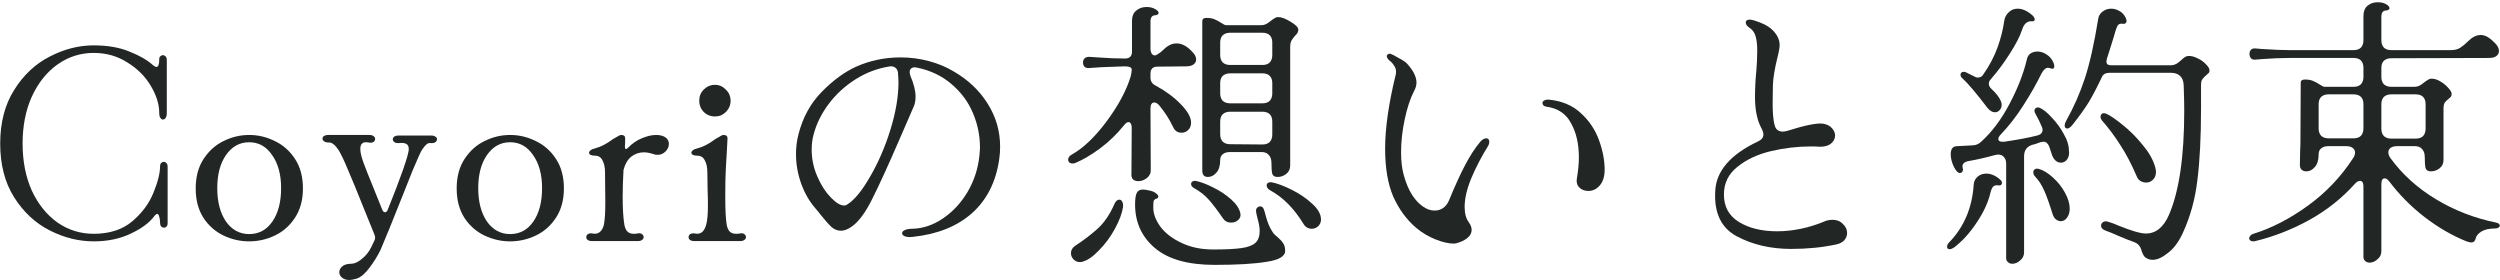
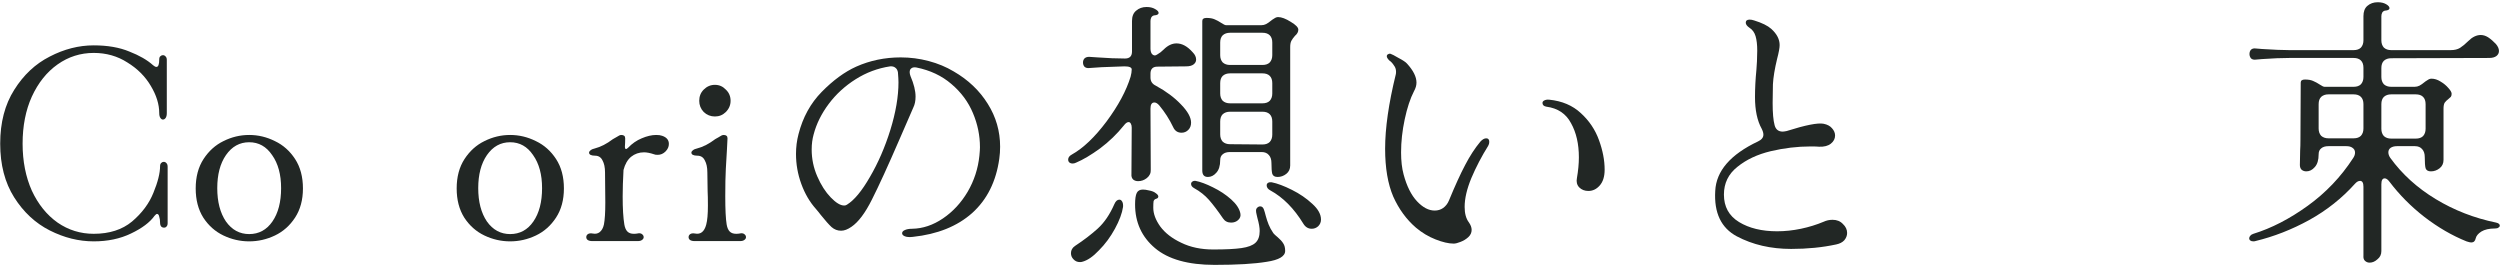
<svg xmlns="http://www.w3.org/2000/svg" width="250" height="28" viewBox="0 0 250 28" fill="none">
  <path d="M9.372 24.136C7.879 24.136 6.414 23.772 4.976 23.044C3.539 22.316 2.354 21.215 1.42 19.74C0.487 18.265 0.02 16.474 0.02 14.364C0.02 12.255 0.487 10.463 1.42 8.988C2.354 7.495 3.539 6.384 4.976 5.656C6.414 4.909 7.879 4.536 9.372 4.536C10.754 4.536 11.939 4.741 12.928 5.152C13.936 5.544 14.73 6.001 15.308 6.524C15.439 6.636 15.551 6.692 15.644 6.692C15.831 6.692 15.924 6.44 15.924 5.936C15.924 5.787 15.962 5.684 16.036 5.628C16.111 5.553 16.195 5.516 16.288 5.516C16.4 5.516 16.494 5.563 16.568 5.656C16.643 5.731 16.68 5.843 16.68 5.992V8.792V11.312C16.68 11.518 16.643 11.676 16.568 11.788C16.494 11.9 16.4 11.956 16.288 11.956C16.195 11.956 16.111 11.9 16.036 11.788C15.962 11.676 15.924 11.518 15.924 11.312C15.924 10.435 15.644 9.529 15.084 8.596C14.524 7.644 13.74 6.86 12.732 6.244C11.743 5.609 10.623 5.292 9.372 5.292C8.047 5.292 6.843 5.675 5.76 6.44C4.678 7.205 3.819 8.279 3.184 9.66C2.568 11.023 2.26 12.591 2.26 14.364C2.26 16.119 2.568 17.687 3.184 19.068C3.819 20.431 4.678 21.495 5.76 22.26C6.843 23.007 8.047 23.38 9.372 23.38C10.94 23.38 12.219 22.97 13.208 22.148C14.198 21.308 14.907 20.356 15.336 19.292C15.784 18.209 16.008 17.314 16.008 16.604C16.008 16.474 16.046 16.371 16.12 16.296C16.195 16.221 16.279 16.184 16.372 16.184C16.484 16.184 16.578 16.231 16.652 16.324C16.727 16.399 16.764 16.52 16.764 16.688V19.208V22.316C16.764 22.465 16.727 22.578 16.652 22.652C16.596 22.727 16.512 22.764 16.4 22.764C16.288 22.764 16.195 22.727 16.12 22.652C16.046 22.559 16.008 22.438 16.008 22.288C16.008 22.046 15.98 21.84 15.924 21.672C15.887 21.485 15.812 21.392 15.7 21.392C15.644 21.392 15.56 21.457 15.448 21.588C14.982 22.241 14.198 22.829 13.096 23.352C12.014 23.875 10.772 24.136 9.372 24.136Z" fill="#222725" />
  <path d="M24.918 24.136C24.022 24.136 23.163 23.94 22.342 23.548C21.521 23.156 20.849 22.559 20.326 21.756C19.822 20.953 19.57 19.983 19.57 18.844C19.57 17.687 19.831 16.707 20.354 15.904C20.877 15.101 21.539 14.504 22.342 14.112C23.163 13.701 24.022 13.496 24.918 13.496C25.814 13.496 26.673 13.701 27.494 14.112C28.315 14.504 28.987 15.101 29.51 15.904C30.033 16.707 30.294 17.687 30.294 18.844C30.294 19.983 30.033 20.953 29.51 21.756C28.987 22.559 28.315 23.156 27.494 23.548C26.673 23.94 25.814 24.136 24.918 24.136ZM24.918 23.408C25.889 23.408 26.663 22.988 27.242 22.148C27.821 21.308 28.11 20.198 28.11 18.816C28.11 17.453 27.811 16.352 27.214 15.512C26.635 14.653 25.87 14.224 24.918 14.224C23.966 14.224 23.191 14.653 22.594 15.512C22.015 16.352 21.726 17.453 21.726 18.816C21.726 20.179 22.015 21.29 22.594 22.148C23.191 22.988 23.966 23.408 24.918 23.408Z" fill="#222725" />
-   <path d="M36.926 13.496C37.112 13.496 37.252 13.534 37.346 13.608C37.458 13.683 37.514 13.776 37.514 13.888C37.514 14.019 37.458 14.121 37.346 14.196C37.234 14.271 37.075 14.29 36.87 14.252C36.795 14.233 36.702 14.224 36.59 14.224C36.217 14.224 36.03 14.448 36.03 14.896C36.03 15.213 36.133 15.662 36.338 16.24C36.543 16.8 36.879 17.649 37.346 18.788L38.214 20.944C38.288 21.131 38.382 21.224 38.494 21.224C38.624 21.224 38.718 21.14 38.774 20.972C39.371 19.497 39.875 18.181 40.286 17.024C40.697 15.848 40.892 15.139 40.874 14.896C40.874 14.635 40.79 14.467 40.622 14.392C40.472 14.299 40.239 14.271 39.922 14.308H39.782C39.633 14.308 39.511 14.271 39.418 14.196C39.325 14.121 39.278 14.037 39.278 13.944C39.278 13.832 39.325 13.739 39.418 13.664C39.53 13.589 39.679 13.552 39.866 13.552H43.114C43.3 13.552 43.441 13.589 43.534 13.664C43.646 13.72 43.702 13.804 43.702 13.916C43.702 14.028 43.646 14.131 43.534 14.224C43.422 14.299 43.263 14.327 43.058 14.308C42.89 14.29 42.75 14.336 42.638 14.448C42.526 14.541 42.386 14.71 42.218 14.952C42.069 15.176 41.742 15.895 41.238 17.108C40.752 18.322 40.407 19.189 40.202 19.712C39.194 22.251 38.475 24.015 38.046 25.004C37.766 25.583 37.402 26.171 36.954 26.768C36.506 27.366 36.077 27.73 35.666 27.86C35.349 27.953 35.106 28 34.938 28C34.62 28 34.368 27.916 34.182 27.748C34.014 27.599 33.93 27.422 33.93 27.216C33.93 26.992 34.032 26.796 34.238 26.628C34.443 26.46 34.733 26.376 35.106 26.376C35.442 26.376 35.797 26.218 36.17 25.9C36.562 25.602 36.879 25.209 37.122 24.724L37.43 24.08C37.486 23.968 37.514 23.856 37.514 23.744C37.514 23.688 37.495 23.604 37.458 23.492L36.142 20.244C35.675 19.068 35.236 18.004 34.826 17.052C34.434 16.1 34.117 15.428 33.874 15.036C33.519 14.495 33.193 14.233 32.894 14.252H32.866C32.679 14.252 32.53 14.215 32.418 14.14C32.306 14.066 32.25 13.972 32.25 13.86C32.25 13.748 32.297 13.664 32.39 13.608C32.502 13.534 32.651 13.496 32.838 13.496H36.926Z" fill="#222725" />
  <path d="M51.015 24.136C50.119 24.136 49.26 23.94 48.439 23.548C47.617 23.156 46.946 22.559 46.423 21.756C45.919 20.953 45.667 19.983 45.667 18.844C45.667 17.687 45.928 16.707 46.451 15.904C46.974 15.101 47.636 14.504 48.439 14.112C49.26 13.701 50.119 13.496 51.015 13.496C51.911 13.496 52.77 13.701 53.591 14.112C54.412 14.504 55.084 15.101 55.607 15.904C56.13 16.707 56.391 17.687 56.391 18.844C56.391 19.983 56.13 20.953 55.607 21.756C55.084 22.559 54.412 23.156 53.591 23.548C52.77 23.94 51.911 24.136 51.015 24.136ZM51.015 23.408C51.986 23.408 52.76 22.988 53.339 22.148C53.917 21.308 54.207 20.198 54.207 18.816C54.207 17.453 53.908 16.352 53.311 15.512C52.732 14.653 51.967 14.224 51.015 14.224C50.063 14.224 49.288 14.653 48.691 15.512C48.112 16.352 47.823 17.453 47.823 18.816C47.823 20.179 48.112 21.29 48.691 22.148C49.288 22.988 50.063 23.408 51.015 23.408Z" fill="#222725" />
  <path d="M58.907 15.26C58.907 15.185 58.953 15.111 59.047 15.036C59.159 14.943 59.308 14.877 59.495 14.84C60.073 14.691 60.671 14.383 61.287 13.916C61.361 13.879 61.492 13.804 61.679 13.692C61.865 13.562 62.015 13.496 62.127 13.496C62.388 13.496 62.519 13.608 62.519 13.832C62.519 14.131 62.509 14.402 62.491 14.644V14.7C62.491 14.812 62.519 14.877 62.575 14.896C62.631 14.915 62.705 14.877 62.799 14.784C63.209 14.355 63.667 14.037 64.171 13.832C64.693 13.608 65.179 13.496 65.627 13.496C65.869 13.496 66.065 13.524 66.215 13.58C66.663 13.729 66.887 14 66.887 14.392C66.887 14.672 66.775 14.924 66.551 15.148C66.327 15.372 66.065 15.484 65.767 15.484C65.599 15.484 65.477 15.466 65.403 15.428C65.011 15.297 64.675 15.232 64.395 15.232C63.909 15.232 63.48 15.382 63.107 15.68C62.752 15.979 62.5 16.418 62.351 16.996C62.295 18.004 62.267 18.891 62.267 19.656C62.267 20.851 62.323 21.784 62.435 22.456C62.491 22.773 62.593 23.007 62.743 23.156C62.892 23.305 63.107 23.38 63.387 23.38C63.517 23.38 63.629 23.371 63.723 23.352L63.891 23.324C64.04 23.324 64.152 23.361 64.227 23.436C64.32 23.511 64.367 23.604 64.367 23.716C64.367 23.828 64.311 23.922 64.199 23.996C64.105 24.071 63.965 24.108 63.779 24.108H59.215C59.028 24.108 58.879 24.071 58.767 23.996C58.673 23.922 58.627 23.828 58.627 23.716C58.627 23.585 58.683 23.483 58.795 23.408C58.907 23.334 59.065 23.315 59.271 23.352C59.551 23.408 59.784 23.361 59.971 23.212C60.176 23.044 60.316 22.792 60.391 22.456C60.484 21.989 60.531 21.252 60.531 20.244L60.503 17.248C60.503 16.744 60.419 16.343 60.251 16.044C60.101 15.727 59.849 15.568 59.495 15.568C59.308 15.568 59.159 15.54 59.047 15.484C58.953 15.428 58.907 15.354 58.907 15.26Z" fill="#222725" />
  <path d="M71.491 11.648C71.061 11.648 70.688 11.499 70.371 11.2C70.072 10.883 69.923 10.509 69.923 10.08C69.923 9.632 70.072 9.259 70.371 8.96C70.688 8.643 71.061 8.484 71.491 8.484C71.92 8.484 72.284 8.643 72.583 8.96C72.9 9.259 73.059 9.632 73.059 10.08C73.059 10.509 72.9 10.883 72.583 11.2C72.284 11.499 71.92 11.648 71.491 11.648ZM69.447 24.108C69.26 24.108 69.111 24.071 68.999 23.996C68.905 23.922 68.859 23.828 68.859 23.716C68.859 23.585 68.915 23.483 69.027 23.408C69.139 23.334 69.297 23.315 69.503 23.352C70.063 23.464 70.436 23.166 70.623 22.456C70.735 22.046 70.791 21.411 70.791 20.552C70.791 19.936 70.781 19.46 70.763 19.124L70.735 17.248C70.735 16.744 70.651 16.343 70.483 16.044C70.333 15.727 70.081 15.568 69.727 15.568C69.54 15.568 69.391 15.54 69.279 15.484C69.185 15.428 69.139 15.354 69.139 15.26C69.139 15.185 69.185 15.111 69.279 15.036C69.391 14.943 69.54 14.877 69.727 14.84C70.305 14.691 70.903 14.383 71.519 13.916C71.593 13.879 71.724 13.804 71.911 13.692C72.097 13.562 72.247 13.496 72.359 13.496C72.62 13.496 72.751 13.608 72.751 13.832L72.695 14.952L72.583 16.884C72.545 17.575 72.527 18.489 72.527 19.628C72.527 20.953 72.573 21.896 72.667 22.456C72.723 22.773 72.825 23.007 72.975 23.156C73.124 23.305 73.339 23.38 73.619 23.38C73.749 23.38 73.861 23.371 73.955 23.352L74.123 23.324C74.272 23.324 74.384 23.361 74.459 23.436C74.552 23.511 74.599 23.604 74.599 23.716C74.599 23.828 74.543 23.922 74.431 23.996C74.337 24.071 74.197 24.108 74.011 24.108H71.687H69.447Z" fill="#222725" />
  <path d="M91.276 23.688C90.94 23.726 90.678 23.707 90.492 23.632C90.305 23.558 90.212 23.455 90.212 23.324C90.212 23.194 90.296 23.091 90.464 23.016C90.65 22.923 90.902 22.876 91.22 22.876C92.284 22.858 93.31 22.512 94.3 21.84C95.289 21.168 96.11 20.282 96.764 19.18C97.417 18.06 97.809 16.856 97.94 15.568C97.977 15.195 97.996 14.915 97.996 14.728C97.996 13.552 97.762 12.414 97.296 11.312C96.829 10.192 96.11 9.221 95.14 8.4C94.188 7.579 93.021 7.028 91.64 6.748C91.416 6.711 91.248 6.739 91.136 6.832C91.024 6.907 90.968 7.037 90.968 7.224C90.968 7.336 90.996 7.467 91.052 7.616C91.388 8.4 91.556 9.081 91.556 9.66C91.556 10.089 91.481 10.454 91.332 10.752L89.932 13.972C88.793 16.604 87.878 18.602 87.188 19.964C86.516 21.308 85.834 22.213 85.144 22.68C84.77 22.942 84.425 23.072 84.108 23.072C83.753 23.072 83.436 22.951 83.156 22.708C82.876 22.447 82.512 22.036 82.064 21.476C81.97 21.346 81.812 21.149 81.588 20.888C80.972 20.198 80.486 19.367 80.132 18.396C79.777 17.425 79.6 16.427 79.6 15.4C79.6 14.71 79.684 14.047 79.852 13.412C80.281 11.732 81.056 10.323 82.176 9.184C83.314 8.027 84.462 7.187 85.62 6.664C87.001 6.048 88.485 5.74 90.072 5.74C91.024 5.74 91.957 5.861 92.872 6.104C93.786 6.347 94.617 6.692 95.364 7.14C96.82 7.98 97.958 9.063 98.78 10.388C99.601 11.695 100.012 13.123 100.012 14.672C100.012 15.083 99.984 15.484 99.928 15.876C99.61 18.154 98.705 19.964 97.212 21.308C95.718 22.634 93.74 23.427 91.276 23.688ZM84.696 20.468C85.424 20.02 86.189 19.096 86.992 17.696C87.813 16.296 88.494 14.728 89.036 12.992C89.577 11.238 89.848 9.651 89.848 8.232C89.848 8.008 89.829 7.672 89.792 7.224C89.754 7.019 89.67 6.869 89.54 6.776C89.409 6.664 89.232 6.617 89.008 6.636C87.776 6.823 86.628 7.252 85.564 7.924C84.5 8.596 83.604 9.417 82.876 10.388C82.148 11.359 81.644 12.376 81.364 13.44C81.233 13.907 81.168 14.411 81.168 14.952C81.168 15.886 81.354 16.782 81.728 17.64C82.101 18.499 82.549 19.199 83.072 19.74C83.594 20.282 84.042 20.552 84.416 20.552C84.528 20.552 84.621 20.524 84.696 20.468Z" fill="#222725" />
  <path d="M107.18 15.456C108.318 14.822 109.476 13.72 110.652 12.152C111.828 10.566 112.63 9.072 113.06 7.672C113.134 7.392 113.172 7.149 113.172 6.944C113.172 6.739 112.929 6.636 112.444 6.636L110.148 6.72L108.916 6.804C108.71 6.823 108.552 6.776 108.44 6.664C108.346 6.552 108.3 6.412 108.3 6.244C108.3 6.095 108.346 5.964 108.44 5.852C108.552 5.74 108.71 5.684 108.916 5.684L109.756 5.74C110.782 5.815 111.697 5.852 112.5 5.852C112.966 5.852 113.2 5.619 113.2 5.152V2.1C113.2 1.633 113.34 1.288 113.62 1.064C113.9 0.821 114.245 0.7 114.656 0.7C114.992 0.7 115.272 0.765 115.496 0.896C115.738 1.027 115.86 1.157 115.86 1.288C115.86 1.437 115.71 1.521 115.412 1.54C115.3 1.559 115.206 1.624 115.132 1.736C115.076 1.848 115.048 1.969 115.048 2.1V4.844C115.048 5.049 115.085 5.217 115.16 5.348C115.253 5.479 115.365 5.544 115.496 5.544C115.552 5.544 115.636 5.507 115.748 5.432C115.953 5.32 116.158 5.161 116.364 4.956C116.774 4.545 117.204 4.34 117.652 4.34C118.212 4.34 118.753 4.639 119.276 5.236C119.5 5.46 119.612 5.703 119.612 5.964C119.612 6.151 119.528 6.309 119.36 6.44C119.192 6.571 118.94 6.636 118.604 6.636L115.748 6.664C115.281 6.664 115.048 6.897 115.048 7.364V7.756C115.048 8.129 115.225 8.4 115.58 8.568C116.606 9.128 117.446 9.753 118.1 10.444C118.772 11.135 119.108 11.742 119.108 12.264C119.108 12.563 119.014 12.806 118.828 12.992C118.641 13.179 118.417 13.272 118.156 13.272C117.764 13.272 117.484 13.085 117.316 12.712C116.942 11.928 116.476 11.2 115.916 10.528C115.748 10.341 115.589 10.248 115.44 10.248C115.178 10.248 115.048 10.454 115.048 10.864L115.076 16.968C115.094 17.304 114.964 17.584 114.684 17.808C114.422 18.014 114.133 18.116 113.816 18.116C113.61 18.116 113.442 18.06 113.312 17.948C113.181 17.817 113.125 17.64 113.144 17.416L113.172 12.768C113.172 12.6 113.144 12.47 113.088 12.376C113.032 12.264 112.957 12.208 112.864 12.208C112.714 12.208 112.556 12.32 112.388 12.544C111.697 13.403 110.904 14.168 110.008 14.84C109.112 15.493 108.309 15.97 107.6 16.268C107.488 16.324 107.376 16.352 107.264 16.352C107.133 16.352 107.021 16.315 106.928 16.24C106.853 16.166 106.816 16.072 106.816 15.96C106.816 15.755 106.937 15.587 107.18 15.456ZM120.228 2.1C120.228 1.895 120.368 1.792 120.648 1.792C120.984 1.792 121.254 1.839 121.46 1.932C121.684 2.025 121.908 2.147 122.132 2.296C122.356 2.445 122.514 2.52 122.608 2.52H126.136C126.304 2.52 126.462 2.483 126.612 2.408C126.78 2.315 126.929 2.212 127.06 2.1C127.172 2.007 127.293 1.923 127.424 1.848C127.554 1.755 127.685 1.708 127.816 1.708C128.152 1.708 128.572 1.867 129.076 2.184C129.58 2.483 129.832 2.744 129.832 2.968C129.832 3.192 129.72 3.397 129.496 3.584C129.346 3.752 129.225 3.92 129.132 4.088C129.057 4.237 129.02 4.443 129.02 4.704V16.548C129.02 16.903 128.889 17.183 128.628 17.388C128.366 17.593 128.077 17.696 127.76 17.696C127.48 17.696 127.302 17.593 127.228 17.388C127.172 17.183 127.144 16.819 127.144 16.296C127.144 15.96 127.06 15.699 126.892 15.512C126.724 15.307 126.481 15.204 126.164 15.204H123C122.682 15.204 122.44 15.279 122.272 15.428C122.104 15.559 122.02 15.755 122.02 16.016C122.02 16.576 121.889 16.996 121.628 17.276C121.385 17.556 121.105 17.696 120.788 17.696C120.414 17.696 120.228 17.482 120.228 17.052V2.1ZM122.02 5.516C122.02 5.815 122.104 6.057 122.272 6.244C122.458 6.412 122.701 6.496 123 6.496H126.248C126.565 6.496 126.808 6.412 126.976 6.244C127.144 6.057 127.228 5.815 127.228 5.516V4.256C127.228 3.939 127.144 3.696 126.976 3.528C126.808 3.36 126.565 3.276 126.248 3.276H123C122.701 3.276 122.458 3.36 122.272 3.528C122.104 3.696 122.02 3.939 122.02 4.256V5.516ZM122.02 9.352C122.02 9.651 122.104 9.893 122.272 10.08C122.458 10.248 122.701 10.332 123 10.332H126.248C126.565 10.332 126.808 10.248 126.976 10.08C127.144 9.893 127.228 9.651 127.228 9.352V8.316C127.228 7.999 127.144 7.756 126.976 7.588C126.808 7.42 126.565 7.336 126.248 7.336H123C122.701 7.336 122.458 7.42 122.272 7.588C122.104 7.756 122.02 7.999 122.02 8.316V9.352ZM122.02 13.44C122.02 13.739 122.104 13.982 122.272 14.168C122.458 14.336 122.701 14.42 123 14.42L126.248 14.448C126.565 14.448 126.808 14.364 126.976 14.196C127.144 14.009 127.228 13.767 127.228 13.468V12.152C127.228 11.835 127.144 11.592 126.976 11.424C126.808 11.256 126.565 11.172 126.248 11.172H123C122.701 11.172 122.458 11.256 122.272 11.424C122.104 11.592 122.02 11.835 122.02 12.152V13.44ZM119.416 18.816C119.21 18.704 119.108 18.564 119.108 18.396C119.108 18.303 119.145 18.228 119.22 18.172C119.313 18.098 119.425 18.07 119.556 18.088C120.041 18.181 120.62 18.396 121.292 18.732C121.982 19.068 122.589 19.47 123.112 19.936C123.634 20.403 123.942 20.869 124.036 21.336C124.092 21.598 124.017 21.822 123.812 22.008C123.625 22.176 123.392 22.26 123.112 22.26C122.757 22.26 122.486 22.12 122.3 21.84C121.777 21.075 121.31 20.459 120.9 19.992C120.489 19.526 119.994 19.134 119.416 18.816ZM127.032 19.04C126.789 18.91 126.668 18.741 126.668 18.536C126.668 18.424 126.714 18.34 126.808 18.284C126.901 18.228 127.022 18.209 127.172 18.228C127.732 18.34 128.404 18.592 129.188 18.984C129.972 19.376 130.653 19.843 131.232 20.384C131.81 20.907 132.1 21.43 132.1 21.952C132.1 22.213 132.006 22.438 131.82 22.624C131.633 22.792 131.418 22.876 131.176 22.876C130.821 22.876 130.541 22.708 130.336 22.372C129.402 20.841 128.301 19.731 127.032 19.04ZM113.508 20.44C113.508 19.899 113.564 19.516 113.676 19.292C113.788 19.068 113.993 18.956 114.292 18.956C114.46 18.956 114.656 18.984 114.88 19.04C115.197 19.096 115.43 19.189 115.58 19.32C115.748 19.432 115.832 19.544 115.832 19.656C115.832 19.694 115.813 19.74 115.776 19.796C115.738 19.834 115.682 19.861 115.608 19.88C115.477 19.918 115.393 20.002 115.356 20.132C115.337 20.263 115.328 20.477 115.328 20.776C115.328 21.373 115.561 21.999 116.028 22.652C116.513 23.305 117.213 23.847 118.128 24.276C119.042 24.724 120.106 24.948 121.32 24.948C122.57 24.948 123.513 24.901 124.148 24.808C124.801 24.715 125.268 24.538 125.548 24.276C125.828 24.015 125.968 23.623 125.968 23.1C125.968 22.764 125.893 22.335 125.744 21.812C125.725 21.719 125.697 21.598 125.66 21.448C125.622 21.299 125.604 21.177 125.604 21.084V21.056C125.604 20.944 125.641 20.851 125.716 20.776C125.809 20.683 125.912 20.636 126.024 20.636C126.192 20.636 126.313 20.739 126.388 20.944C126.444 21.093 126.509 21.317 126.584 21.616C126.658 21.896 126.752 22.176 126.864 22.456C126.976 22.736 127.134 23.026 127.34 23.324C127.414 23.418 127.554 23.548 127.76 23.716C128.021 23.94 128.208 24.145 128.32 24.332C128.45 24.519 128.516 24.771 128.516 25.088C128.516 25.63 127.9 25.994 126.668 26.18C125.436 26.386 123.7 26.488 121.46 26.488C118.809 26.488 116.821 25.928 115.496 24.808C114.17 23.688 113.508 22.232 113.508 20.44ZM107.516 24.584C108.393 24.006 109.149 23.427 109.784 22.848C110.437 22.251 110.988 21.439 111.436 20.412C111.566 20.113 111.734 19.964 111.94 19.964C112.052 19.964 112.145 20.029 112.22 20.16C112.294 20.291 112.322 20.468 112.304 20.692C112.21 21.327 111.94 22.055 111.492 22.876C111.044 23.698 110.512 24.416 109.896 25.032C109.298 25.667 108.738 26.049 108.216 26.18C108.16 26.199 108.085 26.208 107.992 26.208C107.73 26.208 107.516 26.115 107.348 25.928C107.18 25.76 107.096 25.555 107.096 25.312C107.096 25.014 107.236 24.771 107.516 24.584Z" fill="#222725" />
  <path d="M145.372 24.36C144.868 24.36 144.261 24.22 143.552 23.94C142.842 23.66 142.189 23.268 141.592 22.764C140.64 21.943 139.884 20.907 139.324 19.656C138.782 18.387 138.512 16.791 138.512 14.868C138.512 12.815 138.866 10.341 139.576 7.448C139.594 7.392 139.604 7.299 139.604 7.168C139.604 6.925 139.529 6.711 139.38 6.524C139.249 6.319 139.1 6.16 138.932 6.048C138.764 5.88 138.68 5.74 138.68 5.628C138.68 5.535 138.717 5.469 138.792 5.432C138.866 5.376 138.95 5.357 139.044 5.376C139.174 5.413 139.445 5.553 139.856 5.796C140.285 6.02 140.565 6.207 140.696 6.356C141.33 7.047 141.648 7.681 141.648 8.26C141.648 8.54 141.564 8.829 141.396 9.128C141.022 9.856 140.714 10.79 140.472 11.928C140.229 13.067 140.108 14.168 140.108 15.232C140.108 16.091 140.192 16.828 140.36 17.444C140.677 18.62 141.125 19.516 141.704 20.132C142.282 20.748 142.87 21.056 143.468 21.056C143.785 21.056 144.065 20.972 144.308 20.804C144.569 20.617 144.765 20.366 144.896 20.048C145.512 18.555 146.053 17.369 146.52 16.492C146.986 15.596 147.49 14.822 148.032 14.168C148.237 13.944 148.433 13.832 148.62 13.832C148.825 13.832 148.928 13.954 148.928 14.196C148.928 14.327 148.89 14.457 148.816 14.588C148.162 15.633 147.602 16.707 147.136 17.808C146.688 18.891 146.464 19.852 146.464 20.692C146.464 21.346 146.604 21.859 146.884 22.232C147.07 22.494 147.164 22.745 147.164 22.988C147.164 23.268 147.052 23.511 146.828 23.716C146.604 23.922 146.342 24.08 146.044 24.192C145.764 24.304 145.54 24.36 145.372 24.36ZM157.692 17.808C157.822 17.061 157.888 16.371 157.888 15.736C157.888 14.392 157.626 13.254 157.104 12.32C156.6 11.368 155.778 10.818 154.64 10.668C154.528 10.649 154.434 10.612 154.36 10.556C154.285 10.482 154.248 10.398 154.248 10.304C154.248 10.192 154.304 10.108 154.416 10.052C154.546 9.977 154.714 9.949 154.92 9.968C156.208 10.099 157.262 10.547 158.084 11.312C158.924 12.078 159.53 12.983 159.904 14.028C160.277 15.055 160.464 16.035 160.464 16.968C160.464 17.659 160.296 18.191 159.96 18.564C159.642 18.919 159.269 19.096 158.84 19.096C158.466 19.096 158.158 18.975 157.916 18.732C157.692 18.489 157.617 18.181 157.692 17.808Z" fill="#222725" />
  <path d="M179.112 24.892C177.077 24.892 175.266 24.472 173.68 23.632C172.112 22.792 171.393 21.28 171.524 19.096C171.617 17.099 173.045 15.447 175.808 14.14C176.162 13.972 176.34 13.748 176.34 13.468C176.34 13.3 176.284 13.104 176.172 12.88C175.724 12.078 175.5 11.023 175.5 9.716C175.5 8.839 175.546 7.933 175.64 7C175.658 6.739 175.677 6.449 175.696 6.132C175.714 5.796 175.724 5.441 175.724 5.068C175.724 4.471 175.668 3.985 175.556 3.612C175.444 3.239 175.238 2.959 174.94 2.772C174.697 2.604 174.576 2.436 174.576 2.268C174.576 2.175 174.604 2.1 174.66 2.044C174.734 1.988 174.837 1.96 174.968 1.96C175.098 1.96 175.248 1.988 175.416 2.044C176.2 2.287 176.769 2.567 177.124 2.884C177.684 3.388 177.964 3.929 177.964 4.508C177.964 4.788 177.88 5.245 177.712 5.88C177.469 6.888 177.329 7.737 177.292 8.428L177.264 10.304C177.264 11.293 177.329 12.031 177.46 12.516C177.572 12.945 177.842 13.16 178.272 13.16C178.346 13.16 178.477 13.142 178.664 13.104C180.549 12.507 181.781 12.264 182.36 12.376C182.733 12.451 183.013 12.6 183.2 12.824C183.405 13.048 183.508 13.291 183.508 13.552C183.508 13.87 183.368 14.14 183.088 14.364C182.808 14.588 182.416 14.691 181.912 14.672C181.744 14.653 181.464 14.644 181.072 14.644C179.746 14.644 178.412 14.803 177.068 15.12C175.742 15.438 174.632 15.96 173.736 16.688C172.84 17.398 172.392 18.322 172.392 19.46C172.392 20.674 172.896 21.588 173.904 22.204C174.912 22.82 176.181 23.128 177.712 23.128C178.496 23.128 179.289 23.044 180.092 22.876C180.894 22.708 181.65 22.475 182.36 22.176C182.64 22.046 182.938 21.98 183.256 21.98C183.685 21.98 184.03 22.12 184.292 22.4C184.572 22.662 184.712 22.96 184.712 23.296C184.712 23.558 184.618 23.8 184.432 24.024C184.245 24.23 183.974 24.369 183.62 24.444C182.238 24.743 180.736 24.892 179.112 24.892Z" fill="#222725" />
-   <path d="M196.164 7.756C196.089 7.681 196.052 7.588 196.052 7.476C196.052 7.364 196.098 7.28 196.192 7.224C196.304 7.168 196.434 7.168 196.584 7.224C196.714 7.28 196.976 7.411 197.368 7.616C197.517 7.709 197.657 7.756 197.788 7.756C198.03 7.756 198.217 7.644 198.348 7.42C198.945 6.561 199.412 5.675 199.748 4.76C200.084 3.827 200.308 2.94 200.42 2.1C200.476 1.745 200.625 1.456 200.868 1.232C201.11 0.989 201.409 0.868 201.764 0.868C202.249 0.868 202.744 1.092 203.248 1.54C203.397 1.689 203.472 1.82 203.472 1.932C203.472 2.081 203.378 2.147 203.192 2.128C202.725 2.091 202.398 2.371 202.212 2.968C201.988 3.64 201.586 4.424 201.008 5.32C200.448 6.216 199.813 7.075 199.104 7.896C198.954 8.045 198.88 8.204 198.88 8.372C198.88 8.559 198.973 8.736 199.16 8.904C199.608 9.315 199.916 9.716 200.084 10.108C200.14 10.239 200.168 10.36 200.168 10.472C200.168 10.678 200.102 10.855 199.972 11.004C199.841 11.153 199.682 11.228 199.496 11.228C199.234 11.228 198.982 11.079 198.74 10.78C197.62 9.305 196.761 8.297 196.164 7.756ZM206.58 12.152C207.364 10.752 207.998 9.315 208.484 7.84C208.969 6.365 209.417 4.368 209.828 1.848C209.884 1.549 210.033 1.316 210.276 1.148C210.518 0.961 210.798 0.868 211.116 0.868C211.396 0.868 211.666 0.943 211.928 1.092C212.189 1.223 212.394 1.437 212.544 1.736C212.618 1.867 212.656 1.988 212.656 2.1C212.656 2.193 212.618 2.268 212.544 2.324C212.488 2.38 212.404 2.399 212.292 2.38C212.086 2.343 211.928 2.38 211.816 2.492C211.722 2.604 211.629 2.819 211.536 3.136C211.498 3.304 211.349 3.799 211.088 4.62L210.696 5.852C210.658 6.001 210.64 6.095 210.64 6.132C210.64 6.393 210.78 6.524 211.06 6.524H217.192C217.36 6.505 217.509 6.459 217.64 6.384C217.789 6.291 217.948 6.169 218.116 6.02C218.396 5.74 218.629 5.6 218.816 5.6C219.114 5.581 219.422 5.656 219.74 5.824C220.076 5.973 220.356 6.169 220.58 6.412C220.804 6.636 220.925 6.823 220.944 6.972C220.962 7.103 220.944 7.205 220.888 7.28C220.832 7.336 220.738 7.42 220.608 7.532C220.44 7.681 220.309 7.821 220.216 7.952C220.141 8.064 220.104 8.251 220.104 8.512V10.78C220.104 13.674 219.982 16.081 219.74 18.004C219.516 19.927 219.021 21.709 218.256 23.352C217.845 24.23 217.35 24.883 216.772 25.312C216.212 25.76 215.708 25.984 215.26 25.984C215.166 25.984 215.045 25.965 214.896 25.928C214.653 25.835 214.485 25.723 214.392 25.592C214.317 25.48 214.242 25.322 214.168 25.116C214.112 24.873 214.018 24.677 213.888 24.528C213.776 24.379 213.552 24.248 213.216 24.136C212.936 24.043 212.469 23.856 211.816 23.576C211.368 23.371 210.957 23.203 210.584 23.072C210.266 22.96 210.108 22.792 210.108 22.568C210.108 22.419 210.164 22.307 210.276 22.232C210.406 22.139 210.556 22.111 210.724 22.148C211.116 22.26 211.498 22.4 211.872 22.568C213.16 23.091 214.065 23.352 214.588 23.352C215.596 23.352 216.37 22.718 216.912 21.448C217.92 19.096 218.424 15.633 218.424 11.06C218.424 10.444 218.405 9.595 218.368 8.512C218.349 8.101 218.228 7.793 218.004 7.588C217.78 7.383 217.472 7.28 217.08 7.28H210.948C210.593 7.28 210.35 7.401 210.22 7.644C209.716 8.708 209.268 9.567 208.876 10.22C208.484 10.855 207.933 11.62 207.224 12.516C207.037 12.74 206.869 12.852 206.72 12.852C206.552 12.852 206.468 12.749 206.468 12.544C206.468 12.432 206.505 12.302 206.58 12.152ZM195.66 17.108C195.492 16.903 195.352 16.642 195.24 16.324C195.128 16.007 195.072 15.708 195.072 15.428C195.072 14.887 195.286 14.616 195.716 14.616L197.312 14.532C197.629 14.514 197.909 14.383 198.152 14.14C199.216 13.169 200.149 11.919 200.952 10.388C201.773 8.839 202.352 7.355 202.688 5.936C202.744 5.675 202.865 5.479 203.052 5.348C203.257 5.217 203.49 5.152 203.752 5.152C204.069 5.152 204.377 5.255 204.676 5.46C204.974 5.647 205.198 5.917 205.348 6.272C205.404 6.403 205.432 6.524 205.432 6.636C205.432 6.86 205.301 6.925 205.04 6.832L204.816 6.776C204.573 6.776 204.349 6.972 204.144 7.364C203.64 8.391 203.033 9.455 202.324 10.556C201.633 11.639 200.886 12.6 200.084 13.44C199.916 13.608 199.832 13.767 199.832 13.916C199.832 14.009 199.888 14.084 200 14.14C200.112 14.178 200.261 14.187 200.448 14.168C201.736 13.982 202.828 13.776 203.724 13.552C204.078 13.459 204.256 13.272 204.256 12.992C204.256 12.88 204.228 12.768 204.172 12.656C203.985 12.208 203.789 11.807 203.584 11.452C203.49 11.303 203.444 11.181 203.444 11.088C203.444 10.957 203.49 10.864 203.584 10.808C203.677 10.733 203.808 10.724 203.976 10.78C204.349 10.948 204.76 11.284 205.208 11.788C205.674 12.274 206.066 12.815 206.384 13.412C206.72 13.991 206.888 14.523 206.888 15.008C206.944 15.382 206.888 15.69 206.72 15.932C206.552 16.156 206.346 16.268 206.104 16.268C205.73 16.268 205.441 16.044 205.236 15.596L204.928 14.672C204.797 14.336 204.601 14.168 204.34 14.168C204.284 14.168 204.181 14.187 204.032 14.224C203.92 14.261 203.789 14.308 203.64 14.364C203.49 14.42 203.36 14.457 203.248 14.476C202.688 14.644 202.408 15.027 202.408 15.624V25.228C202.408 25.564 202.277 25.835 202.016 26.04C201.773 26.264 201.512 26.376 201.232 26.376C201.045 26.376 200.886 26.311 200.756 26.18C200.644 26.068 200.597 25.9 200.616 25.676V16.38C200.616 16.081 200.541 15.857 200.392 15.708C200.261 15.54 200.065 15.456 199.804 15.456L199.468 15.512C198.516 15.774 197.657 15.97 196.892 16.1C196.369 16.194 196.164 16.436 196.276 16.828L196.304 16.968C196.304 17.061 196.266 17.145 196.192 17.22C196.136 17.276 196.07 17.304 195.996 17.304C195.884 17.304 195.772 17.239 195.66 17.108ZM210.192 12.04C210.098 11.909 210.052 11.797 210.052 11.704C210.052 11.592 210.08 11.499 210.136 11.424C210.21 11.35 210.294 11.312 210.388 11.312L210.612 11.368C211.004 11.536 211.554 11.909 212.264 12.488C212.973 13.048 213.636 13.711 214.252 14.476C214.886 15.223 215.306 15.96 215.512 16.688C215.568 16.875 215.596 17.043 215.596 17.192C215.596 17.528 215.493 17.79 215.288 17.976C215.101 18.163 214.877 18.256 214.616 18.256C214.41 18.256 214.214 18.2 214.028 18.088C213.86 17.976 213.738 17.817 213.664 17.612C213.122 16.361 212.572 15.316 212.012 14.476C211.47 13.617 210.864 12.806 210.192 12.04ZM203.5 17.64C203.388 17.528 203.332 17.388 203.332 17.22C203.332 17.09 203.378 16.996 203.472 16.94C203.565 16.866 203.696 16.847 203.864 16.884C204.33 17.015 204.806 17.304 205.292 17.752C205.777 18.181 206.178 18.686 206.496 19.264C206.813 19.843 206.972 20.375 206.972 20.86C206.972 21.233 206.878 21.541 206.692 21.784C206.524 22.008 206.318 22.12 206.076 22.12C205.908 22.12 205.74 22.055 205.572 21.924C205.422 21.794 205.31 21.598 205.236 21.336C204.937 20.366 204.666 19.61 204.424 19.068C204.181 18.508 203.873 18.032 203.5 17.64ZM194.932 24.22C196.406 22.689 197.218 20.776 197.368 18.48C197.386 18.144 197.517 17.873 197.76 17.668C198.002 17.463 198.292 17.36 198.628 17.36C199.094 17.36 199.552 17.556 200 17.948C200.13 18.06 200.196 18.172 200.196 18.284C200.196 18.378 200.158 18.452 200.084 18.508C200.028 18.546 199.944 18.555 199.832 18.536C199.608 18.499 199.43 18.546 199.3 18.676C199.188 18.807 199.094 19.04 199.02 19.376C198.777 20.328 198.32 21.299 197.648 22.288C196.994 23.277 196.257 24.09 195.436 24.724C195.249 24.855 195.09 24.92 194.96 24.92C194.792 24.92 194.708 24.836 194.708 24.668C194.708 24.519 194.782 24.369 194.932 24.22Z" fill="#222725" />
  <path d="M225.34 23.38C227.15 22.82 228.961 21.887 230.772 20.58C232.582 19.273 234.094 17.687 235.308 15.82C235.438 15.633 235.504 15.447 235.504 15.26C235.504 15.055 235.42 14.896 235.252 14.784C235.102 14.672 234.897 14.616 234.636 14.616H232.844C232.526 14.616 232.284 14.691 232.116 14.84C231.948 14.971 231.864 15.167 231.864 15.428C231.864 16.007 231.733 16.436 231.472 16.716C231.229 16.996 230.949 17.136 230.632 17.136C230.445 17.136 230.286 17.08 230.156 16.968C230.044 16.856 229.988 16.698 229.988 16.492L230.016 15.036C230.034 14.756 230.044 14.402 230.044 13.972L230.072 8.26C230.072 8.055 230.212 7.952 230.492 7.952C230.828 7.952 231.098 7.999 231.304 8.092C231.528 8.185 231.752 8.307 231.976 8.456C232.2 8.605 232.358 8.68 232.452 8.68H235.364C235.681 8.68 235.924 8.596 236.092 8.428C236.26 8.241 236.344 7.999 236.344 7.7V6.776C236.344 6.459 236.26 6.216 236.092 6.048C235.924 5.88 235.681 5.796 235.364 5.796H228.924C228.177 5.796 227.272 5.833 226.208 5.908L225.536 5.964C225.349 5.983 225.2 5.936 225.088 5.824C224.994 5.693 224.948 5.553 224.948 5.404C224.948 5.236 224.994 5.096 225.088 4.984C225.2 4.872 225.349 4.825 225.536 4.844L226.208 4.9C227.384 4.975 228.289 5.012 228.924 5.012H235.364C235.681 5.012 235.924 4.928 236.092 4.76C236.26 4.573 236.344 4.331 236.344 4.032V1.624C236.344 1.157 236.474 0.812 236.736 0.588C237.016 0.345 237.361 0.224 237.772 0.224C238.108 0.224 238.388 0.289 238.612 0.42C238.836 0.551 238.948 0.681 238.948 0.812C238.948 0.961 238.798 1.045 238.5 1.064C238.388 1.083 238.294 1.148 238.22 1.26C238.164 1.372 238.136 1.493 238.136 1.624V4.032C238.136 4.331 238.22 4.573 238.388 4.76C238.574 4.928 238.817 5.012 239.116 5.012H245.08C245.453 5.012 245.761 4.937 246.004 4.788C246.265 4.62 246.536 4.396 246.816 4.116C247.226 3.705 247.646 3.5 248.076 3.5C248.318 3.5 248.561 3.575 248.804 3.724C249.084 3.911 249.345 4.135 249.588 4.396C249.793 4.639 249.896 4.872 249.896 5.096C249.896 5.301 249.812 5.469 249.644 5.6C249.476 5.731 249.233 5.796 248.916 5.796L239.116 5.824C238.817 5.824 238.574 5.908 238.388 6.076C238.22 6.244 238.136 6.487 238.136 6.804V7.7C238.136 7.999 238.22 8.241 238.388 8.428C238.574 8.596 238.817 8.68 239.116 8.68H241.468C241.636 8.68 241.794 8.643 241.944 8.568C242.112 8.475 242.261 8.372 242.392 8.26C242.504 8.167 242.625 8.083 242.756 8.008C242.886 7.915 243.017 7.868 243.148 7.868C243.446 7.868 243.745 7.961 244.044 8.148C244.361 8.335 244.622 8.549 244.828 8.792C245.052 9.035 245.164 9.231 245.164 9.38C245.164 9.511 245.136 9.613 245.08 9.688C245.024 9.744 244.94 9.819 244.828 9.912C244.678 10.024 244.557 10.146 244.464 10.276C244.389 10.407 244.352 10.603 244.352 10.864V15.988C244.352 16.343 244.221 16.623 243.96 16.828C243.698 17.034 243.409 17.136 243.092 17.136C242.812 17.136 242.634 17.034 242.56 16.828C242.504 16.623 242.476 16.25 242.476 15.708C242.476 15.372 242.392 15.111 242.224 14.924C242.056 14.719 241.813 14.616 241.496 14.616H239.704C239.442 14.616 239.228 14.672 239.06 14.784C238.91 14.896 238.836 15.046 238.836 15.232C238.836 15.419 238.901 15.605 239.032 15.792C240.208 17.416 241.72 18.788 243.568 19.908C245.416 21.028 247.432 21.812 249.616 22.26C249.858 22.316 249.98 22.419 249.98 22.568C249.98 22.643 249.933 22.708 249.84 22.764C249.765 22.82 249.653 22.848 249.504 22.848C248.925 22.848 248.468 22.951 248.132 23.156C247.814 23.361 247.628 23.585 247.572 23.828C247.516 24.108 247.366 24.248 247.124 24.248C247.03 24.248 246.872 24.211 246.648 24.136C245.21 23.558 243.81 22.745 242.448 21.7C241.104 20.655 239.937 19.479 238.948 18.172C238.78 17.948 238.621 17.836 238.472 17.836C238.248 17.836 238.136 18.032 238.136 18.424V25.116C238.136 25.452 238.005 25.723 237.744 25.928C237.501 26.152 237.24 26.264 236.96 26.264C236.773 26.264 236.614 26.199 236.484 26.068C236.372 25.956 236.325 25.788 236.344 25.564V18.676C236.344 18.284 236.232 18.088 236.008 18.088C235.84 18.088 235.672 18.181 235.504 18.368C234.197 19.824 232.666 21.038 230.912 22.008C229.176 22.96 227.384 23.66 225.536 24.108C225.48 24.127 225.414 24.136 225.34 24.136C225.209 24.136 225.106 24.108 225.032 24.052C224.957 23.996 224.92 23.922 224.92 23.828C224.92 23.735 224.957 23.651 225.032 23.576C225.106 23.483 225.209 23.418 225.34 23.38ZM231.864 12.852C231.864 13.151 231.948 13.393 232.116 13.58C232.302 13.748 232.545 13.832 232.844 13.832H235.364C235.681 13.832 235.924 13.748 236.092 13.58C236.26 13.393 236.344 13.151 236.344 12.852V10.416C236.344 10.099 236.26 9.856 236.092 9.688C235.924 9.52 235.681 9.436 235.364 9.436H232.844C232.545 9.436 232.302 9.52 232.116 9.688C231.948 9.856 231.864 10.099 231.864 10.416V12.852ZM238.136 12.88C238.136 13.179 238.22 13.421 238.388 13.608C238.574 13.776 238.817 13.86 239.116 13.86H241.58C241.897 13.86 242.14 13.776 242.308 13.608C242.476 13.421 242.56 13.179 242.56 12.88V10.416C242.56 10.099 242.476 9.856 242.308 9.688C242.14 9.52 241.897 9.436 241.58 9.436H239.116C238.817 9.436 238.574 9.52 238.388 9.688C238.22 9.856 238.136 10.099 238.136 10.416V12.88Z" fill="#222725" />
</svg>